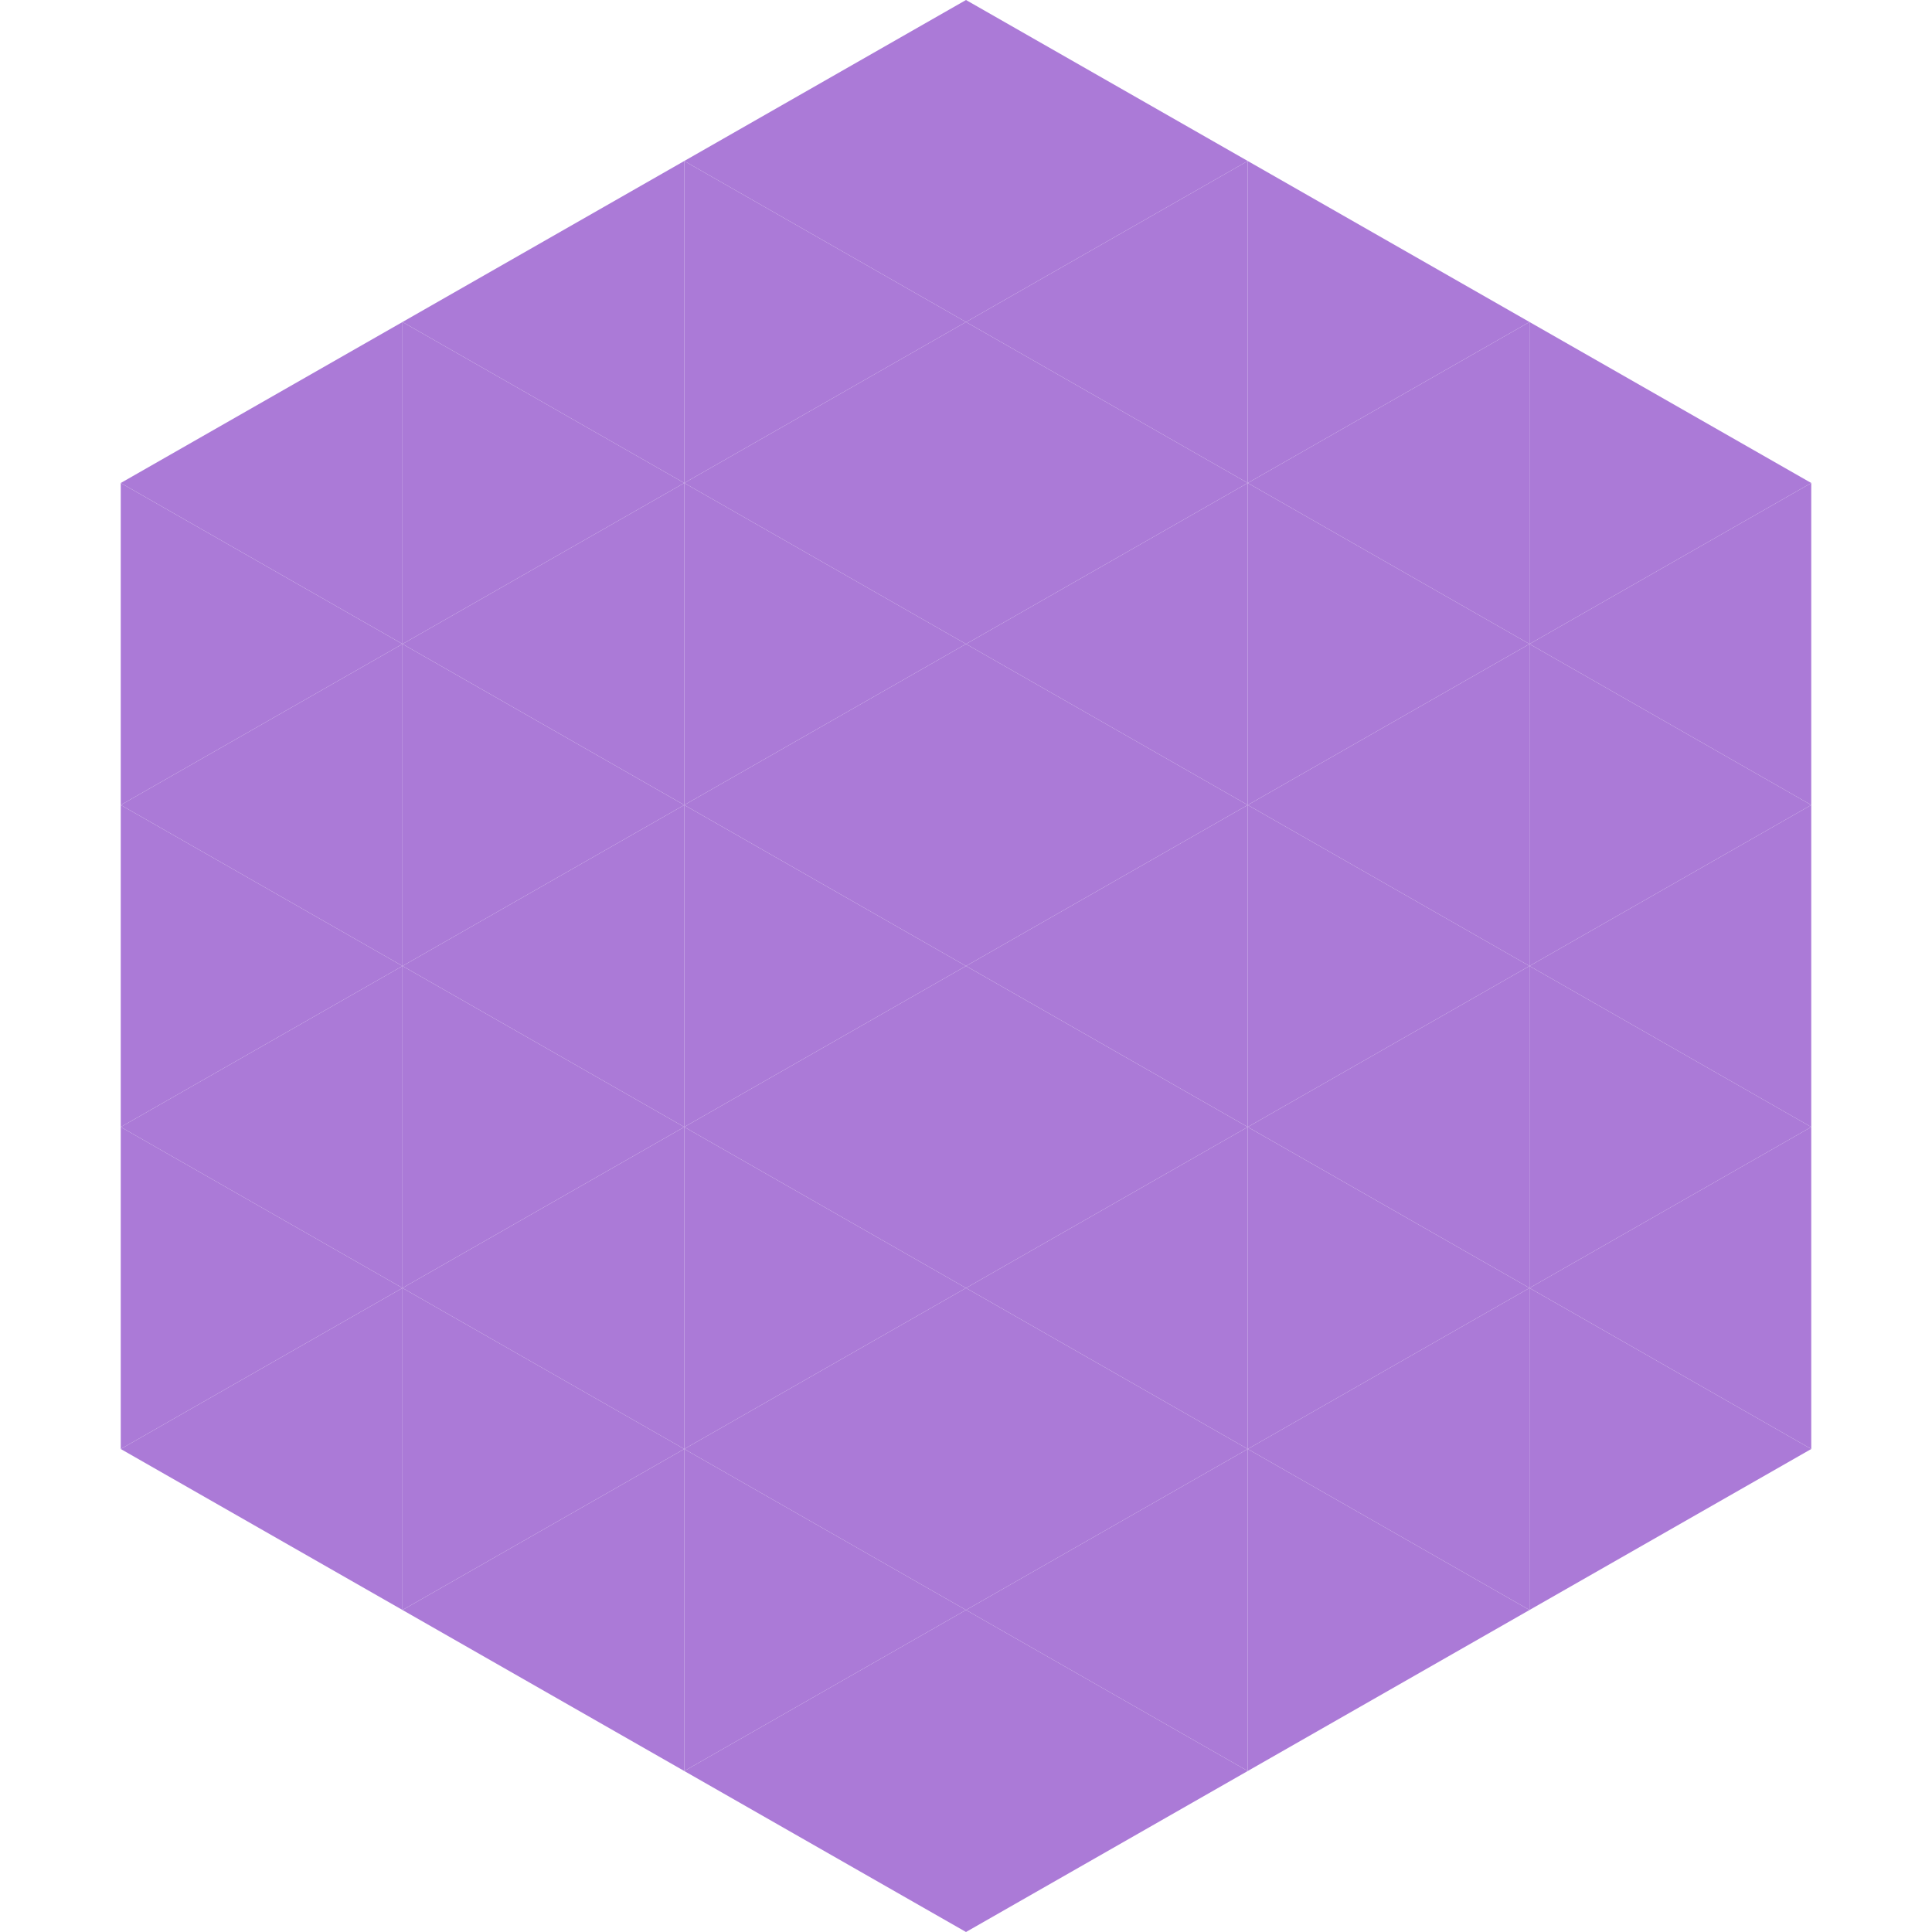
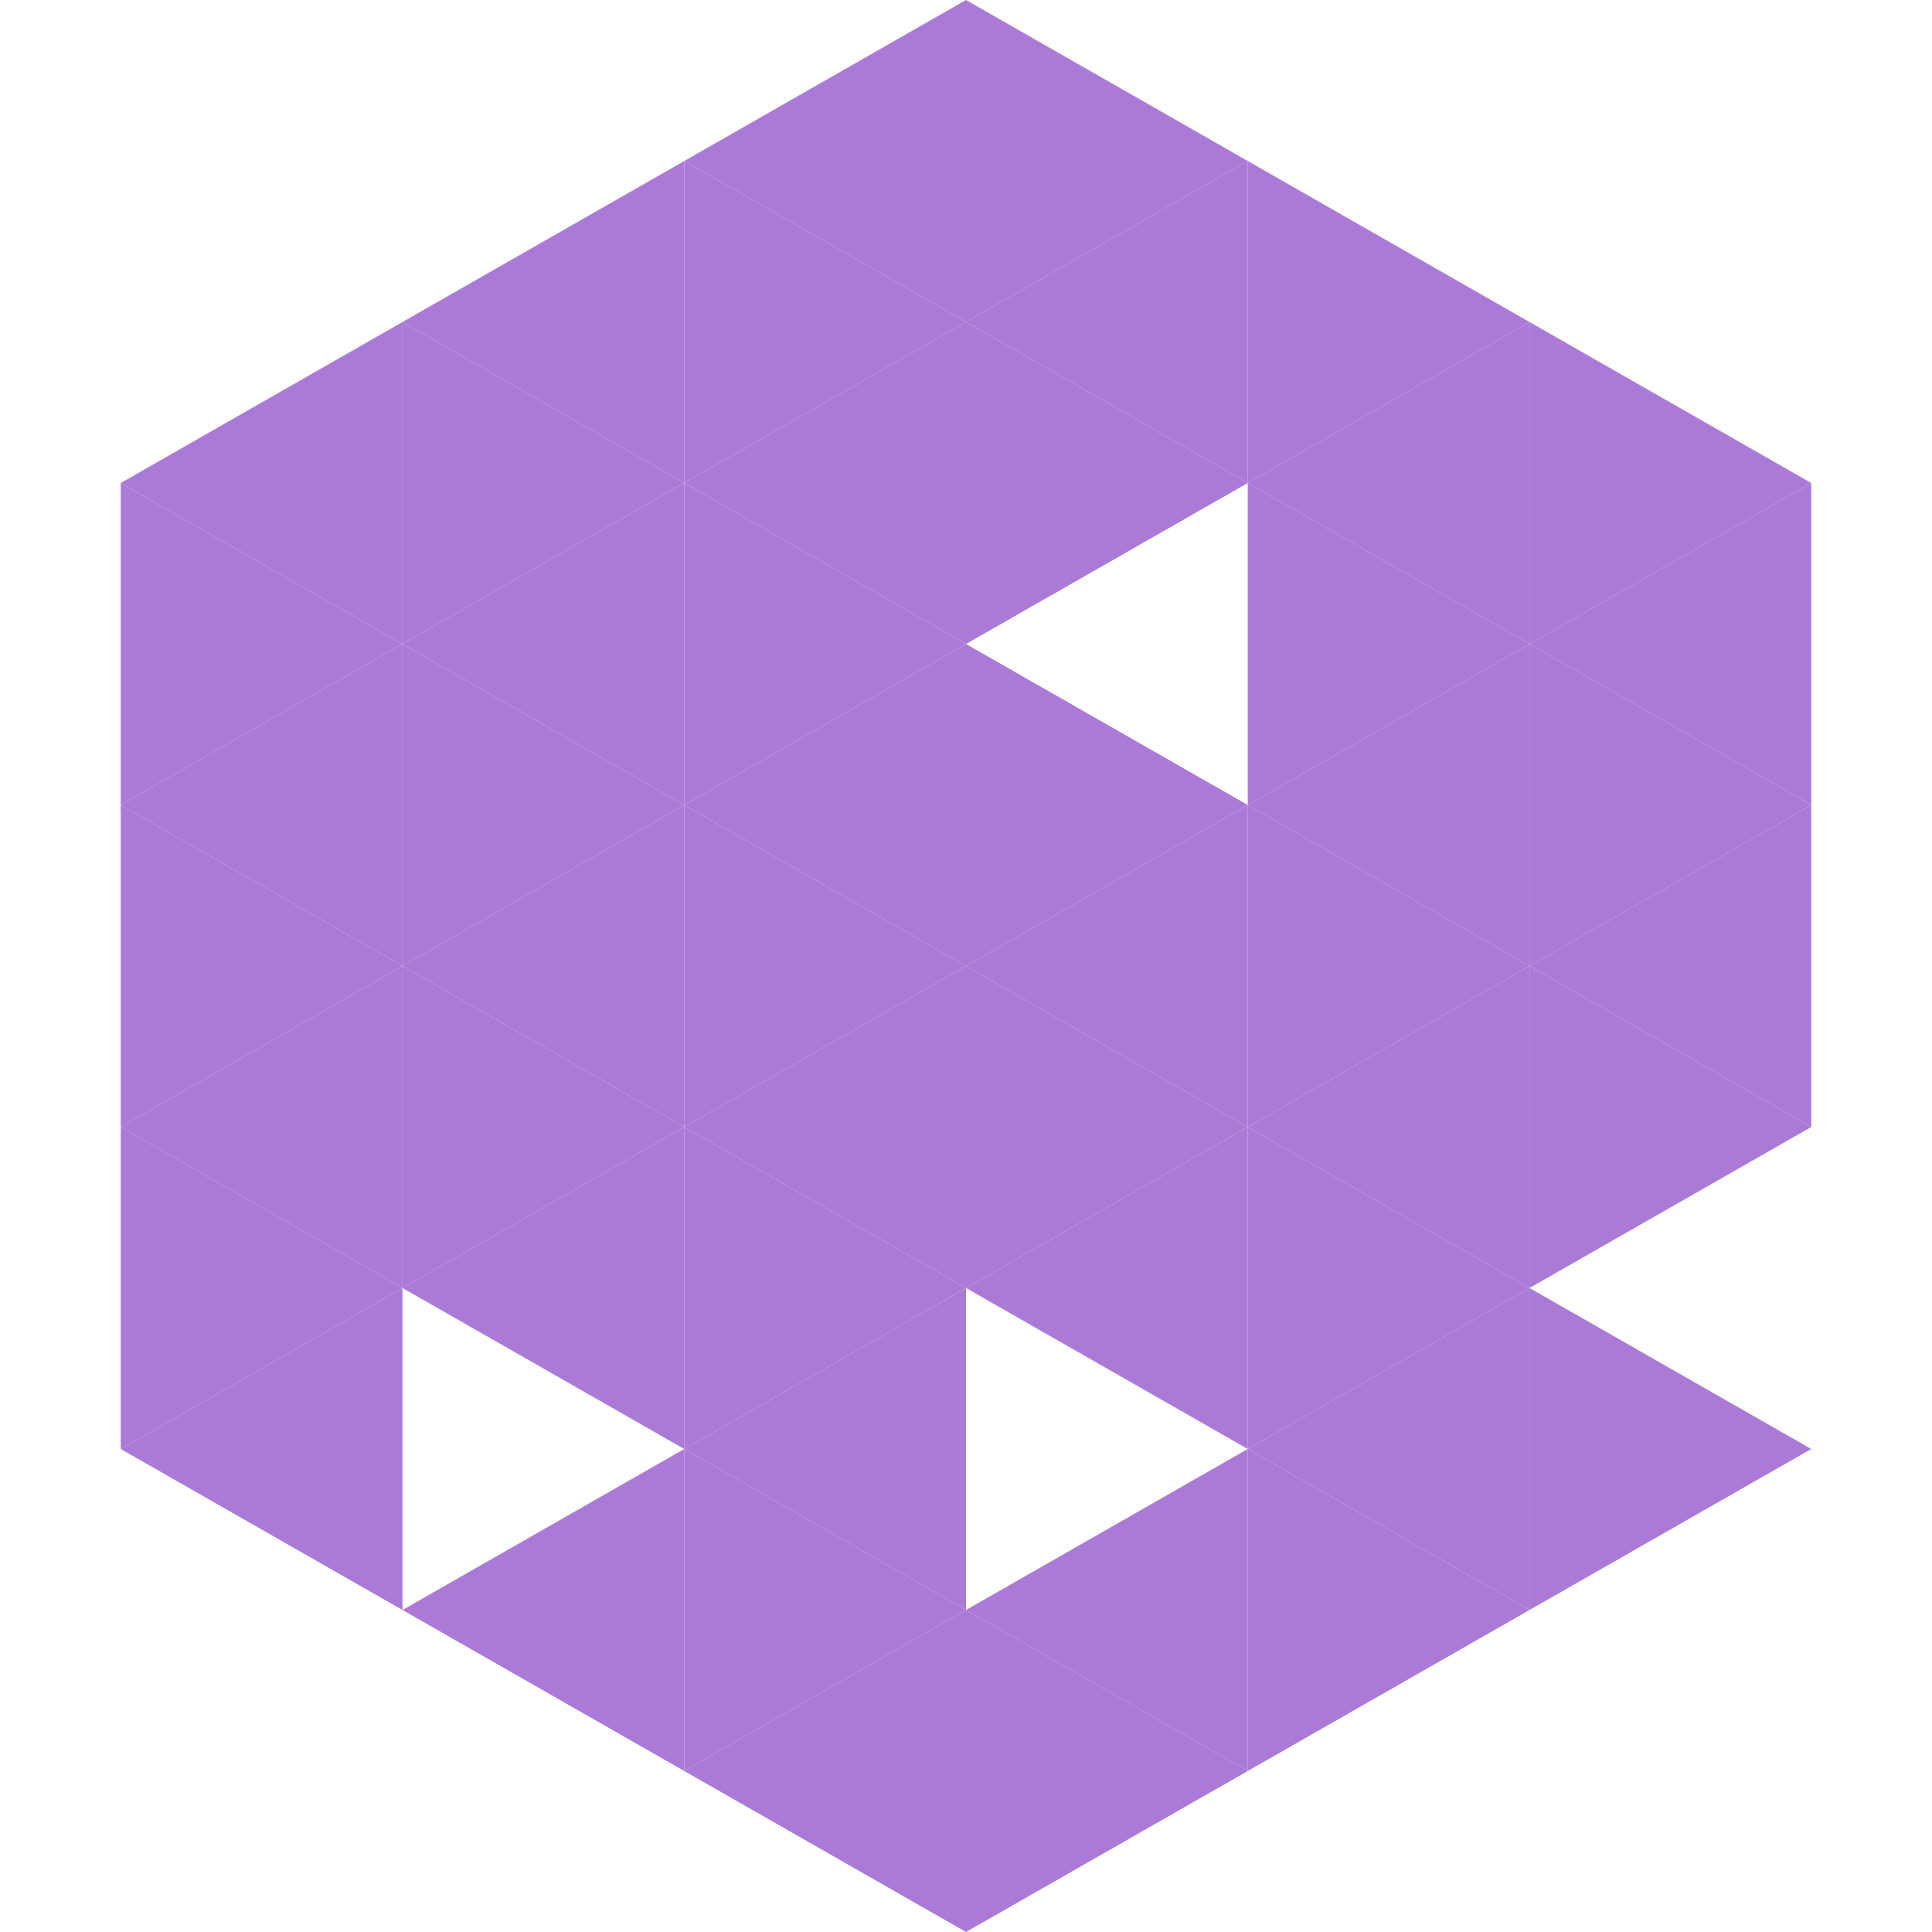
<svg xmlns="http://www.w3.org/2000/svg" width="240" height="240">
  <polygon points="50,40 15,60 50,80" style="fill:rgb(171,122,215)" />
  <polygon points="190,40 225,60 190,80" style="fill:rgb(171,122,215)" />
  <polygon points="15,60 50,80 15,100" style="fill:rgb(171,122,215)" />
  <polygon points="225,60 190,80 225,100" style="fill:rgb(171,122,215)" />
  <polygon points="50,80 15,100 50,120" style="fill:rgb(171,122,215)" />
  <polygon points="190,80 225,100 190,120" style="fill:rgb(171,122,215)" />
  <polygon points="15,100 50,120 15,140" style="fill:rgb(171,122,215)" />
  <polygon points="225,100 190,120 225,140" style="fill:rgb(171,122,215)" />
  <polygon points="50,120 15,140 50,160" style="fill:rgb(171,122,215)" />
  <polygon points="190,120 225,140 190,160" style="fill:rgb(171,122,215)" />
  <polygon points="15,140 50,160 15,180" style="fill:rgb(171,122,215)" />
-   <polygon points="225,140 190,160 225,180" style="fill:rgb(171,122,215)" />
  <polygon points="50,160 15,180 50,200" style="fill:rgb(171,122,215)" />
  <polygon points="190,160 225,180 190,200" style="fill:rgb(171,122,215)" />
  <polygon points="15,180 50,200 15,220" style="fill:rgb(255,255,255); fill-opacity:0" />
  <polygon points="225,180 190,200 225,220" style="fill:rgb(255,255,255); fill-opacity:0" />
  <polygon points="50,0 85,20 50,40" style="fill:rgb(255,255,255); fill-opacity:0" />
  <polygon points="190,0 155,20 190,40" style="fill:rgb(255,255,255); fill-opacity:0" />
  <polygon points="85,20 50,40 85,60" style="fill:rgb(171,122,215)" />
  <polygon points="155,20 190,40 155,60" style="fill:rgb(171,122,215)" />
  <polygon points="50,40 85,60 50,80" style="fill:rgb(171,122,215)" />
  <polygon points="190,40 155,60 190,80" style="fill:rgb(171,122,215)" />
  <polygon points="85,60 50,80 85,100" style="fill:rgb(171,122,215)" />
  <polygon points="155,60 190,80 155,100" style="fill:rgb(171,122,215)" />
  <polygon points="50,80 85,100 50,120" style="fill:rgb(171,122,215)" />
  <polygon points="190,80 155,100 190,120" style="fill:rgb(171,122,215)" />
  <polygon points="85,100 50,120 85,140" style="fill:rgb(171,122,215)" />
  <polygon points="155,100 190,120 155,140" style="fill:rgb(171,122,215)" />
  <polygon points="50,120 85,140 50,160" style="fill:rgb(171,122,215)" />
  <polygon points="190,120 155,140 190,160" style="fill:rgb(171,122,215)" />
  <polygon points="85,140 50,160 85,180" style="fill:rgb(171,122,215)" />
  <polygon points="155,140 190,160 155,180" style="fill:rgb(171,122,215)" />
-   <polygon points="50,160 85,180 50,200" style="fill:rgb(171,122,215)" />
  <polygon points="190,160 155,180 190,200" style="fill:rgb(171,122,215)" />
  <polygon points="85,180 50,200 85,220" style="fill:rgb(171,122,215)" />
  <polygon points="155,180 190,200 155,220" style="fill:rgb(171,122,215)" />
  <polygon points="120,0 85,20 120,40" style="fill:rgb(171,122,215)" />
  <polygon points="120,0 155,20 120,40" style="fill:rgb(171,122,215)" />
  <polygon points="85,20 120,40 85,60" style="fill:rgb(171,122,215)" />
  <polygon points="155,20 120,40 155,60" style="fill:rgb(171,122,215)" />
  <polygon points="120,40 85,60 120,80" style="fill:rgb(171,122,215)" />
  <polygon points="120,40 155,60 120,80" style="fill:rgb(171,122,215)" />
  <polygon points="85,60 120,80 85,100" style="fill:rgb(171,122,215)" />
-   <polygon points="155,60 120,80 155,100" style="fill:rgb(171,122,215)" />
  <polygon points="120,80 85,100 120,120" style="fill:rgb(171,122,215)" />
  <polygon points="120,80 155,100 120,120" style="fill:rgb(171,122,215)" />
  <polygon points="85,100 120,120 85,140" style="fill:rgb(171,122,215)" />
  <polygon points="155,100 120,120 155,140" style="fill:rgb(171,122,215)" />
  <polygon points="120,120 85,140 120,160" style="fill:rgb(171,122,215)" />
  <polygon points="120,120 155,140 120,160" style="fill:rgb(171,122,215)" />
  <polygon points="85,140 120,160 85,180" style="fill:rgb(171,122,215)" />
  <polygon points="155,140 120,160 155,180" style="fill:rgb(171,122,215)" />
  <polygon points="120,160 85,180 120,200" style="fill:rgb(171,122,215)" />
-   <polygon points="120,160 155,180 120,200" style="fill:rgb(171,122,215)" />
  <polygon points="85,180 120,200 85,220" style="fill:rgb(171,122,215)" />
  <polygon points="155,180 120,200 155,220" style="fill:rgb(171,122,215)" />
  <polygon points="120,200 85,220 120,240" style="fill:rgb(171,122,215)" />
  <polygon points="120,200 155,220 120,240" style="fill:rgb(171,122,215)" />
  <polygon points="85,220 120,240 85,260" style="fill:rgb(255,255,255); fill-opacity:0" />
  <polygon points="155,220 120,240 155,260" style="fill:rgb(255,255,255); fill-opacity:0" />
</svg>